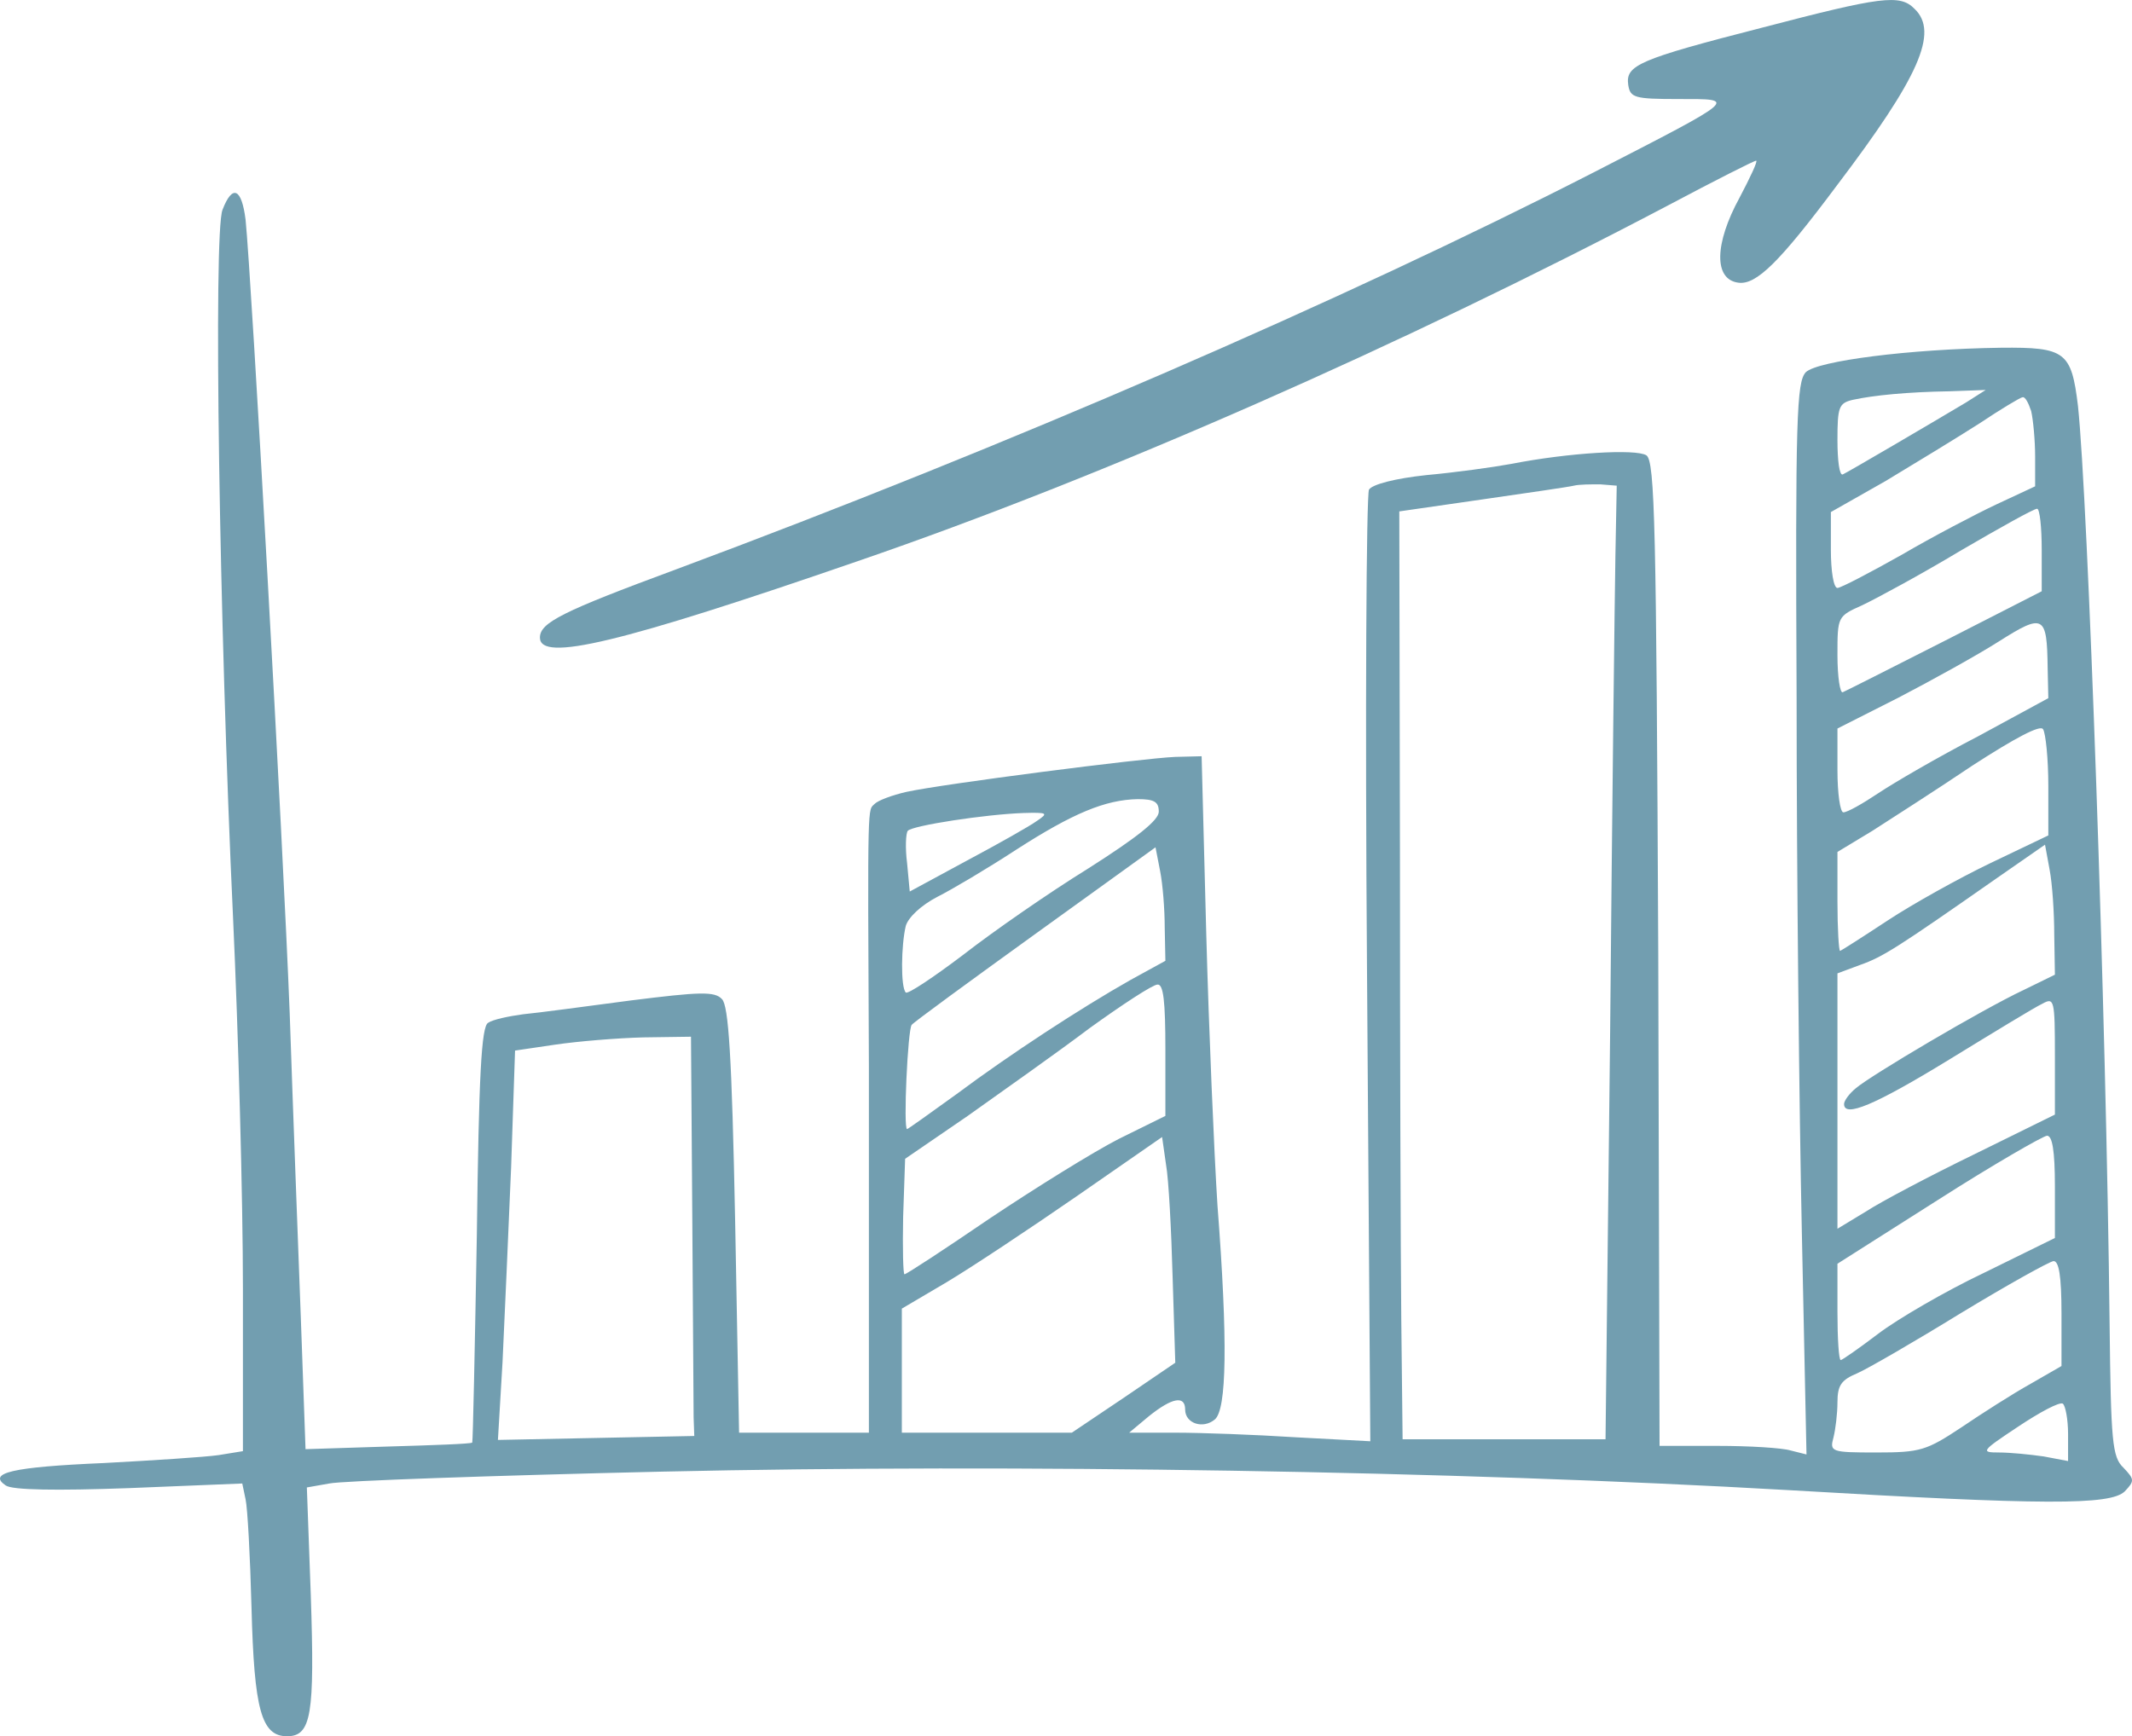
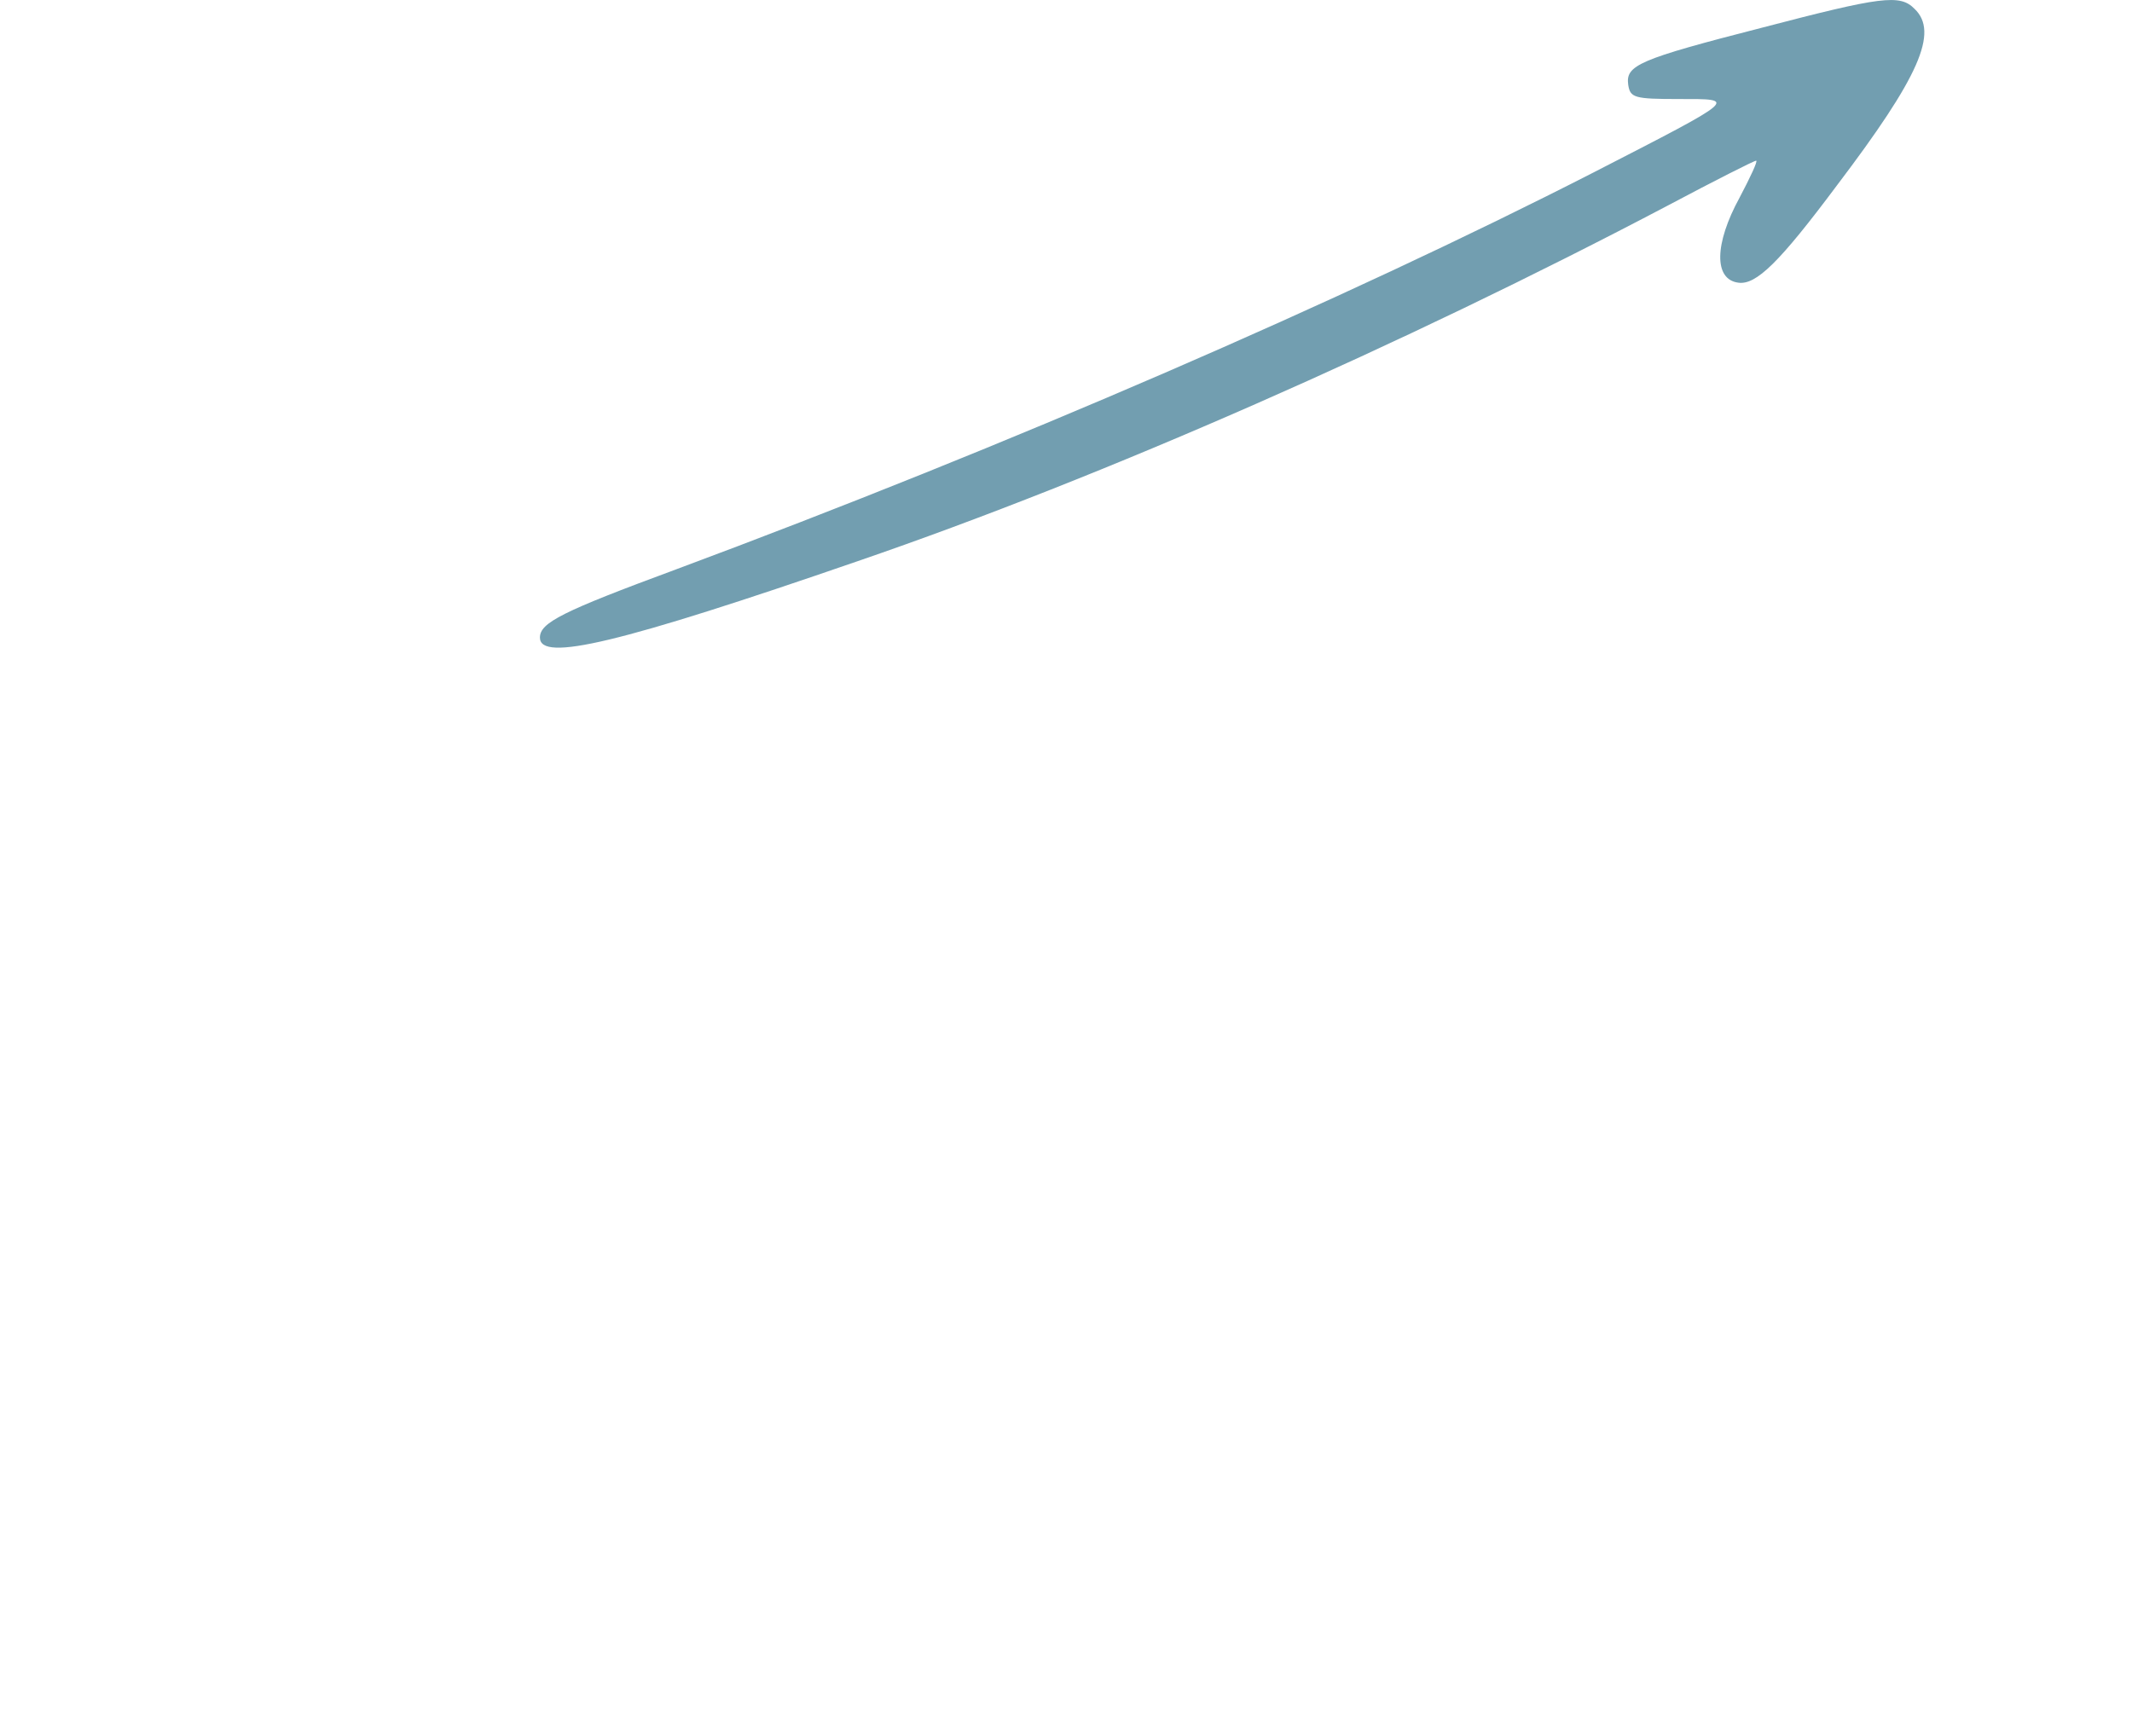
<svg xmlns="http://www.w3.org/2000/svg" width="124" height="101" viewBox="0 0 124 101" fill="none">
  <path d="M102.485 1.609C95.277 3.458 94.545 3.798 94.699 4.93C94.814 5.685 95.046 5.761 97.628 5.761C101.059 5.761 101.213 5.648 92.694 10.026C78.162 17.462 58.579 25.955 39.305 33.127C32.675 35.58 31.403 36.222 31.403 37.09C31.403 38.524 36.028 37.43 49.906 32.636C64.207 27.729 81.592 20.067 97.012 11.951C99.71 10.517 102.023 9.347 102.139 9.347C102.254 9.347 101.792 10.328 101.175 11.498C99.71 14.178 99.671 16.254 101.098 16.443C102.139 16.594 103.488 15.273 106.841 10.781C111.621 4.478 112.778 1.873 111.352 0.514C110.504 -0.354 109.424 -0.203 102.485 1.609Z" fill="#729EB0" />
-   <path d="M12.941 12.205C12.405 13.549 12.75 36.198 13.555 53.397C13.861 60.038 14.129 69.751 14.129 74.972V84.416L12.711 84.646C11.907 84.761 8.918 84.953 6.043 85.107C0.678 85.337 -0.74 85.683 0.333 86.412C0.717 86.681 3.284 86.719 7.5 86.566L14.091 86.297L14.283 87.218C14.398 87.717 14.551 90.558 14.628 93.514C14.781 99.464 15.202 101 16.697 101C18.115 101 18.306 99.733 18.077 92.823L17.847 86.527L19.15 86.297C19.878 86.143 28.577 85.836 38.541 85.606C58.928 85.145 84.604 85.567 103.995 86.681C118.979 87.564 122.735 87.564 123.578 86.757C124.153 86.143 124.153 86.067 123.501 85.376C122.85 84.761 122.773 83.878 122.697 77.007C122.505 59.117 121.432 28.981 120.857 23.607C120.474 20.459 120.129 20.19 116.373 20.228C111.008 20.305 105.72 20.996 105.03 21.649C104.493 22.225 104.417 24.259 104.493 40.613C104.493 50.71 104.647 64.722 104.8 71.786L105.068 84.608L104.149 84.377C103.65 84.224 101.734 84.109 99.895 84.109H96.522L96.446 55.508C96.331 30.555 96.254 26.831 95.756 26.486C95.143 26.102 91.234 26.332 87.9 26.985C86.865 27.177 84.642 27.484 82.956 27.638C81.155 27.829 79.814 28.175 79.622 28.482C79.469 28.789 79.392 41.343 79.507 56.43L79.699 83.84L75.368 83.609C72.993 83.456 69.85 83.341 68.356 83.341H65.673L66.823 82.381C68.164 81.306 68.93 81.153 68.93 81.997C68.93 82.803 69.965 83.149 70.655 82.573C71.345 81.997 71.421 78.081 70.808 70.096C70.617 67.102 70.31 59.962 70.157 54.318L69.888 43.992L68.356 44.03C66.439 44.107 54.828 45.604 52.72 46.065C51.877 46.257 51.072 46.564 50.88 46.756C50.459 47.178 50.459 46.218 50.536 62.035C50.536 68.983 50.536 76.661 50.536 79.003V83.341H46.78H42.986L42.756 70.979C42.565 61.382 42.373 58.503 41.99 58.119C41.568 57.658 40.687 57.697 36.701 58.196C34.095 58.541 31.259 58.925 30.416 59.002C29.573 59.117 28.654 59.309 28.385 59.501C28.002 59.731 27.849 62.495 27.734 71.824C27.619 78.427 27.504 83.878 27.466 83.917C27.389 83.993 25.204 84.07 22.56 84.147L17.77 84.3L17.502 76.815C17.349 72.707 17.042 64.645 16.85 58.963C16.467 49.021 14.628 16.159 14.283 12.781C14.053 10.938 13.516 10.708 12.941 12.205ZM114.342 23.415C112.35 24.605 107.444 27.484 107.176 27.599C106.984 27.676 106.869 26.793 106.869 25.603C106.869 23.683 106.946 23.453 107.751 23.261C108.977 22.992 110.97 22.8 113.384 22.762L115.492 22.685L114.342 23.415ZM118.136 23.914C118.251 24.413 118.366 25.603 118.366 26.563V28.29L116.143 29.327C114.917 29.903 112.426 31.208 110.587 32.283C108.747 33.319 107.061 34.202 106.869 34.202C106.64 34.202 106.486 33.204 106.486 31.976V29.787L109.667 27.983C111.392 26.947 113.844 25.449 115.109 24.643C116.373 23.799 117.523 23.108 117.638 23.108C117.791 23.069 117.983 23.453 118.136 23.914ZM93.955 32.283C93.916 34.509 93.763 46.986 93.648 60L93.38 83.725H87.478H81.577L81.5 76.699C81.462 72.861 81.423 60.729 81.423 49.712L81.385 29.749L86.175 29.058C88.82 28.674 91.234 28.329 91.54 28.252C91.847 28.175 92.537 28.175 93.073 28.175L94.031 28.252L93.955 32.283ZM118.749 31.976V34.394L113.116 37.273C110.012 38.847 107.368 40.191 107.176 40.268C107.023 40.344 106.869 39.385 106.869 38.118C106.869 35.853 106.869 35.853 108.326 35.2C109.13 34.816 111.698 33.434 113.997 32.052C116.297 30.709 118.29 29.595 118.481 29.595C118.634 29.595 118.749 30.67 118.749 31.976ZM119.094 38.847L119.133 40.613L115.032 42.84C112.733 44.03 110.165 45.527 109.245 46.141C108.326 46.756 107.444 47.255 107.214 47.255C107.023 47.255 106.869 46.141 106.869 44.798V42.379L110.433 40.575C112.35 39.577 114.994 38.118 116.258 37.312C118.864 35.661 119.056 35.776 119.094 38.847ZM119.133 45.719V48.598L115.76 50.211C113.921 51.094 111.238 52.591 109.782 53.55C108.326 54.51 107.061 55.316 107.023 55.316C106.946 55.316 106.869 54.011 106.869 52.437V49.558L108.901 48.33C109.974 47.639 112.618 45.949 114.726 44.529C117.216 42.917 118.673 42.149 118.826 42.418C118.979 42.648 119.133 44.145 119.133 45.719ZM67.397 47.216C67.397 47.715 66.133 48.713 63.297 50.518C60.998 51.938 57.74 54.203 56.016 55.547C54.291 56.852 52.797 57.85 52.682 57.735C52.375 57.428 52.413 54.971 52.682 53.858C52.835 53.359 53.563 52.668 54.521 52.169C55.364 51.746 57.434 50.518 59.081 49.443C62.416 47.293 64.293 46.525 66.171 46.487C67.129 46.487 67.397 46.64 67.397 47.216ZM60.308 47.754C59.886 48.061 58.047 49.097 56.246 50.057L52.912 51.861L52.758 50.211C52.643 49.328 52.682 48.483 52.797 48.33C53.065 48.022 57.319 47.37 59.541 47.293C60.921 47.255 60.998 47.293 60.308 47.754ZM67.742 53.973L67.781 55.892L65.75 57.006C62.837 58.656 58.775 61.305 55.633 63.647C54.1 64.76 52.797 65.682 52.758 65.682C52.528 65.682 52.797 59.846 53.027 59.616C53.142 59.462 56.399 57.082 60.231 54.318L67.206 49.289L67.474 50.671C67.627 51.439 67.742 52.898 67.742 53.973ZM119.478 54.395L119.516 56.699L117.715 57.581C115.262 58.733 108.786 62.572 107.942 63.301C107.559 63.609 107.253 64.031 107.253 64.223C107.253 65.029 109.016 64.3 113.346 61.651C115.914 60.077 118.366 58.58 118.788 58.388C119.478 58.004 119.516 58.157 119.516 61.42V64.837L114.841 67.14C112.235 68.407 109.399 69.904 108.517 70.48L106.869 71.478V64.069V56.622L108.211 56.123C109.514 55.662 110.357 55.124 116.067 51.132L118.941 49.136L119.209 50.594C119.363 51.401 119.478 53.09 119.478 54.395ZM67.781 61.075V64.914L65.06 66.257C63.565 67.025 60.231 69.098 57.587 70.864C54.943 72.668 52.72 74.127 52.605 74.127C52.528 74.127 52.49 72.63 52.528 70.787L52.643 67.409L56.284 64.914C58.277 63.493 61.496 61.228 63.374 59.808C65.29 58.426 67.052 57.274 67.321 57.274C67.666 57.236 67.781 58.234 67.781 61.075ZM40.265 70.864C40.303 76.661 40.342 81.882 40.342 82.458L40.38 83.533L34.67 83.648L28.96 83.763L29.228 79.233C29.343 76.738 29.573 71.632 29.727 67.908L29.956 61.113L32.294 60.768C33.597 60.576 35.897 60.384 37.429 60.346L40.189 60.307L40.265 70.864ZM68.202 74.319L68.356 79.272L65.366 81.306L62.339 83.341H57.395H52.452V79.732V76.124L55.058 74.588C56.476 73.743 59.886 71.478 62.607 69.597L67.589 66.142L67.819 67.755C67.972 68.599 68.126 71.555 68.202 74.319ZM119.516 69.022V72.016L115.377 74.05C113.116 75.125 110.357 76.738 109.245 77.582C108.134 78.427 107.138 79.118 107.061 79.118C106.946 79.118 106.869 77.851 106.869 76.316V73.513L112.733 69.789C115.914 67.755 118.788 66.104 119.056 66.066C119.363 66.066 119.516 66.91 119.516 69.022ZM119.899 76.431V79.463L118.098 80.5C117.063 81.076 115.262 82.228 114.074 83.034C112.043 84.377 111.698 84.493 109.13 84.493C106.486 84.493 106.41 84.454 106.64 83.609C106.754 83.149 106.869 82.228 106.869 81.575C106.869 80.577 107.099 80.27 108.019 79.886C108.632 79.617 111.353 78.043 114.036 76.392C116.757 74.742 119.171 73.398 119.439 73.359C119.746 73.359 119.899 74.204 119.899 76.431ZM120.282 83.418V84.992L118.864 84.723C118.06 84.608 116.91 84.493 116.258 84.493C115.185 84.493 115.224 84.416 117.37 82.995C118.634 82.151 119.784 81.537 119.976 81.652C120.129 81.767 120.282 82.573 120.282 83.418Z" fill="#729EB0" />
</svg>